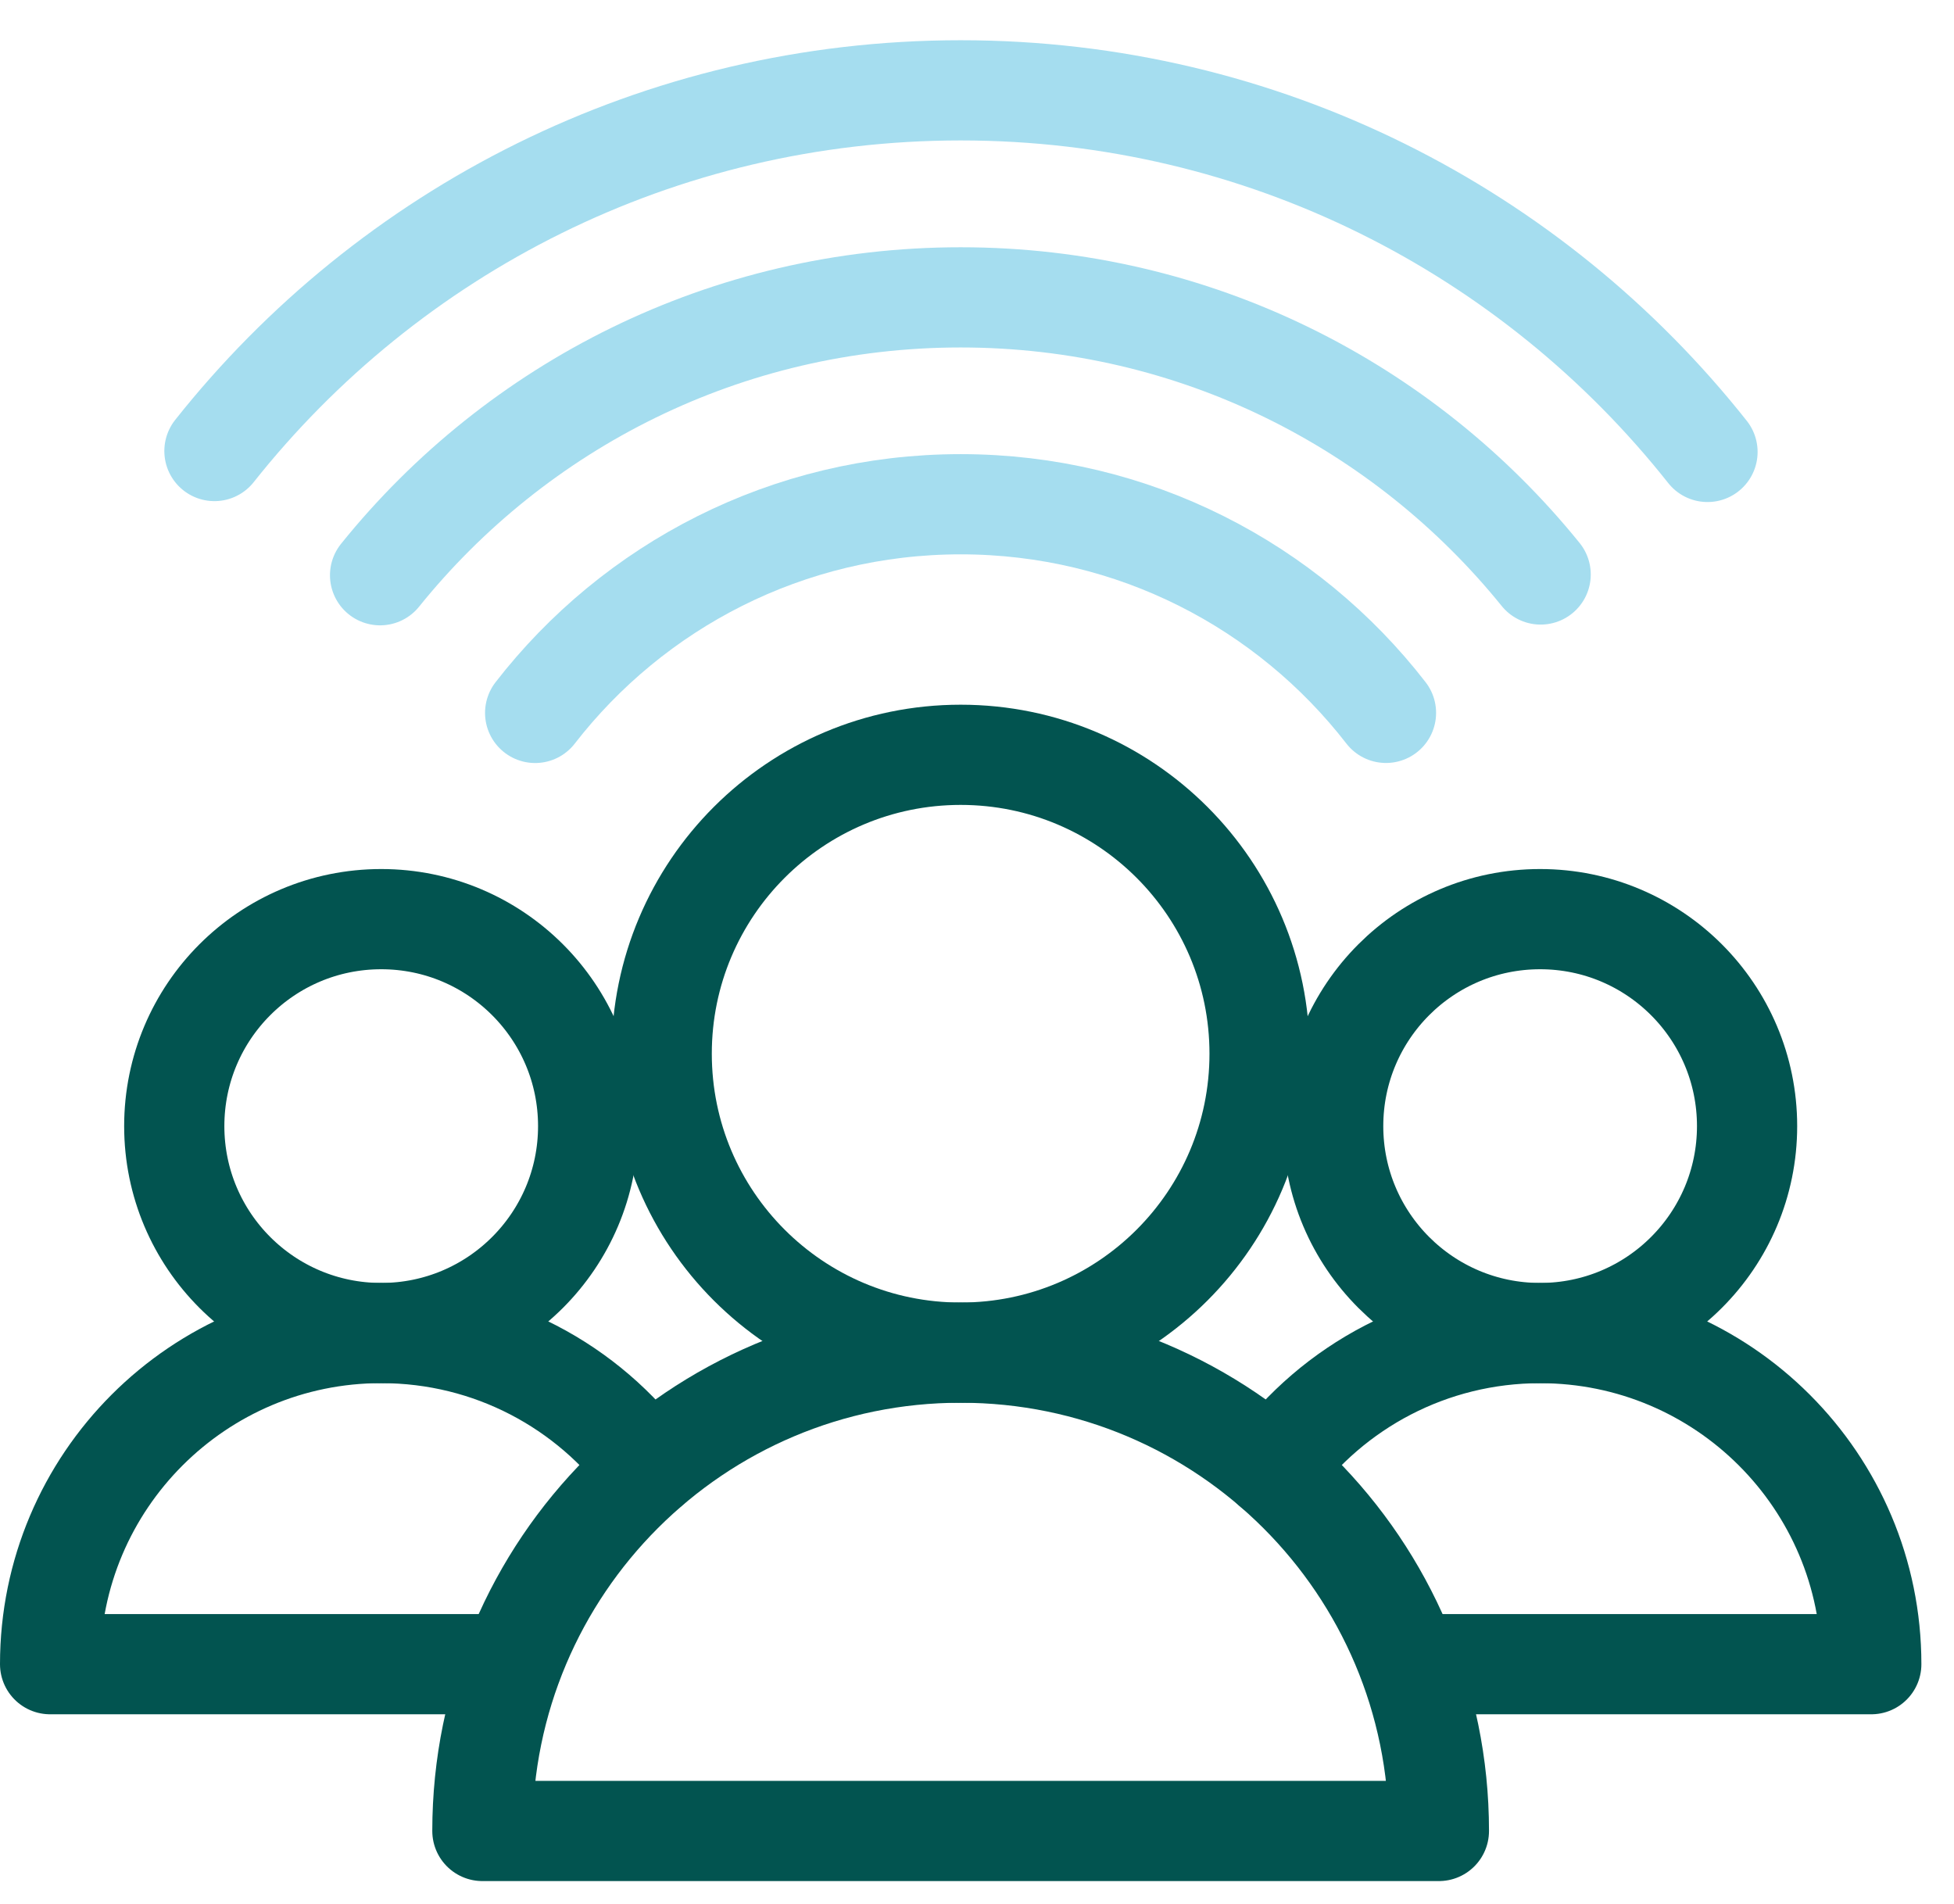
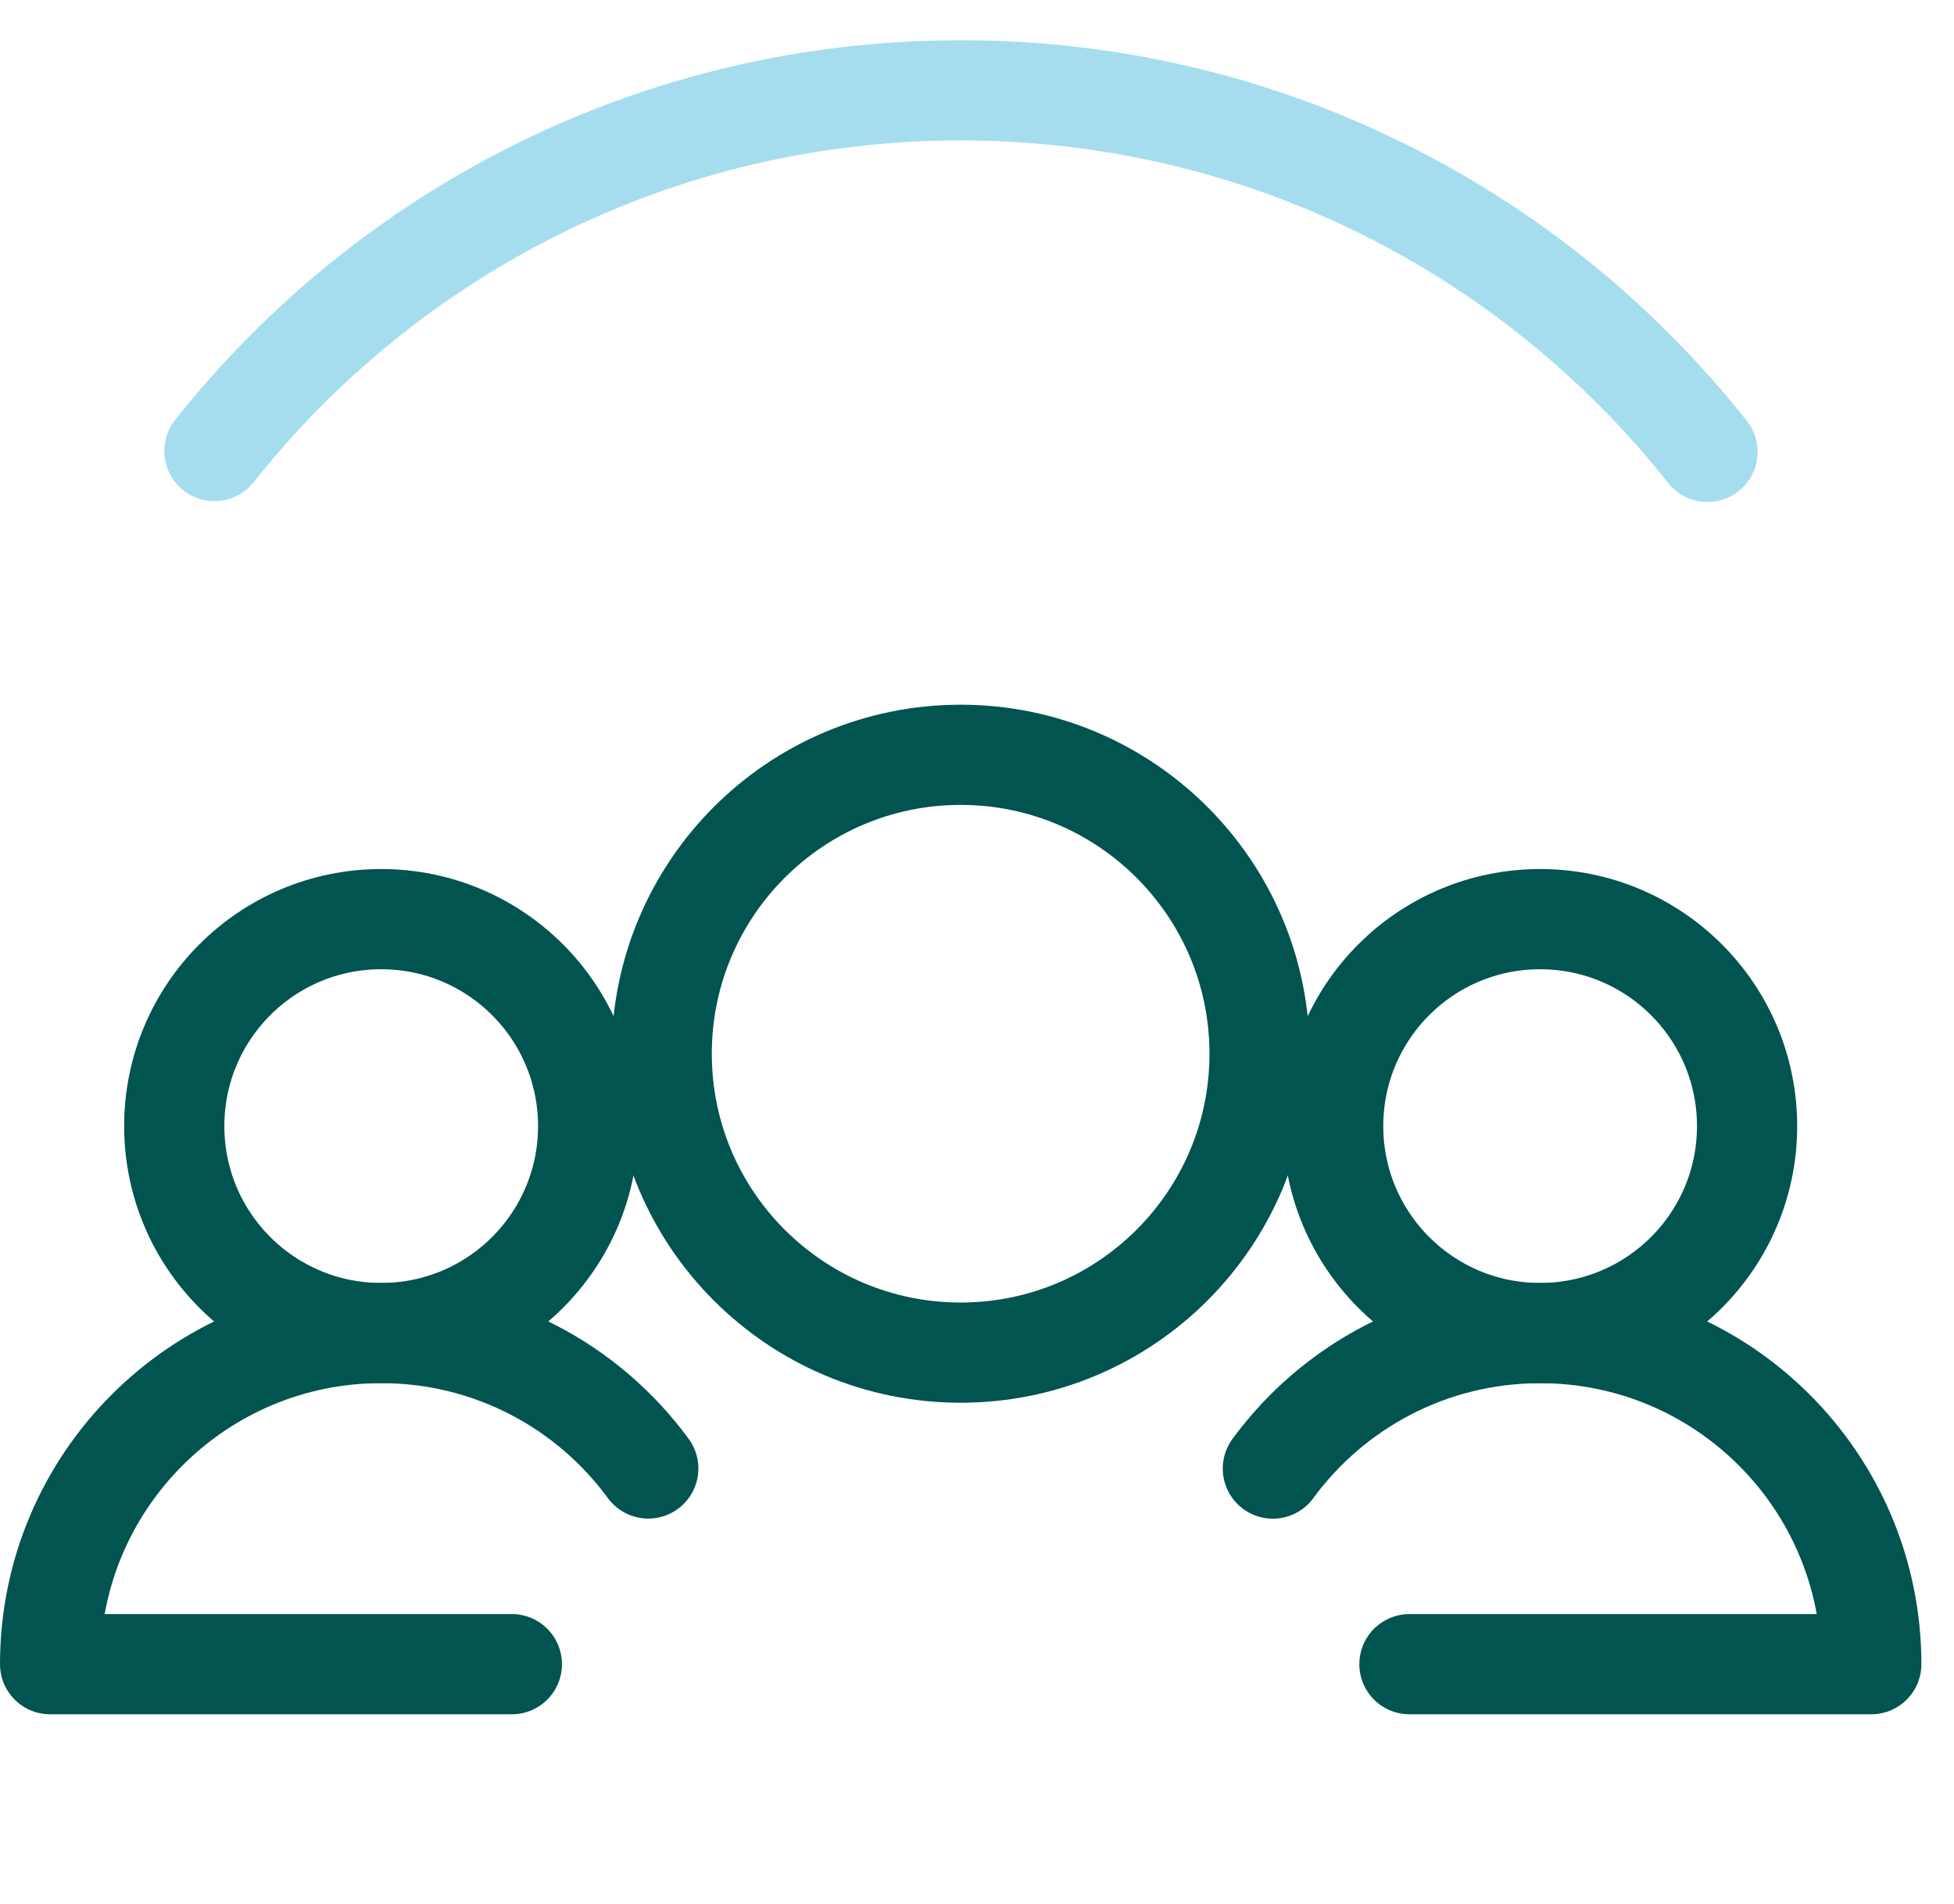
<svg xmlns="http://www.w3.org/2000/svg" width="39px" height="38px" viewBox="0 0 39 38" version="1.1">
  <title>Group</title>
  <g id="Page-1" stroke="none" stroke-width="1" fill="none" fill-rule="evenodd" stroke-linecap="round" stroke-linejoin="round">
    <g id="icons" transform="translate(-695, -223)" stroke-width="2">
      <g id="Group" transform="translate(696, 224)">
-         <path d="M10.739,21.476 C10.739,23.757 8.89,25.606 6.609,25.606 C4.325,25.606 2.478,23.757 2.478,21.476 C2.478,19.194 4.325,17.345 6.609,17.345 C8.89,17.345 10.739,19.194 10.739,21.476 L10.739,21.476 Z" id="Stroke-1788" stroke="#025450" />
+         <path d="M10.739,21.476 C10.739,23.757 8.89,25.606 6.609,25.606 C4.325,25.606 2.478,23.757 2.478,21.476 C2.478,19.194 4.325,17.345 6.609,17.345 C8.89,17.345 10.739,19.194 10.739,21.476 L10.739,21.476 " id="Stroke-1788" stroke="#025450" />
        <path d="M9.216,32.215 L0,32.215 C0,28.567 2.958,25.606 6.609,25.606 C8.798,25.606 10.738,26.67 11.939,28.309" id="Stroke-1789" stroke="#025450" />
        <path d="M33.87,21.476 C33.87,23.757 32.021,25.606 29.739,25.606 C27.456,25.606 25.609,23.757 25.609,21.476 C25.609,19.194 27.456,17.345 29.739,17.345 C32.021,17.345 33.87,19.194 33.87,21.476 L33.87,21.476 Z" id="Stroke-1790" stroke="#025450" />
        <path d="M24.405,28.311 C25.606,26.672 27.548,25.607 29.74,25.607 C33.391,25.607 36.349,28.566 36.349,32.215 L27.131,32.215" id="Stroke-1791" stroke="#025450" />
        <path d="M24.14,20.031 C24.14,23.327 21.469,25.997 18.174,25.997 C14.877,25.997 12.207,23.327 12.207,20.031 C12.207,16.737 14.877,14.065 18.174,14.065 C21.469,14.065 24.14,16.737 24.14,20.031 L24.14,20.031 Z" id="Stroke-1792" stroke="#025450" />
-         <path d="M9.681,13.229 C11.644,10.697 14.717,9.064 18.175,9.064 C21.626,9.064 24.701,10.695 26.663,13.228" id="Stroke-1793" stroke="#A5DDEF" />
-         <path d="M6.586,10.481 C9.31,7.099 13.487,4.935 18.174,4.935 C22.85,4.935 27.022,7.092 29.75,10.466" id="Stroke-1794" stroke="#A5DDEF" />
        <path d="M3.28,8.002 C6.758,3.615 12.134,0.803 18.175,0.803 C24.218,0.803 29.601,3.624 33.08,8.02" id="Stroke-1795" stroke="#A5DDEF" />
-         <path d="M27.719,35.544 L8.628,35.544 C8.628,30.271 12.899,25.997 18.174,25.997 C23.446,25.997 27.719,30.271 27.719,35.544 L27.719,35.544 Z" id="Stroke-1796" stroke="#025450" />
      </g>
    </g>
  </g>
</svg>